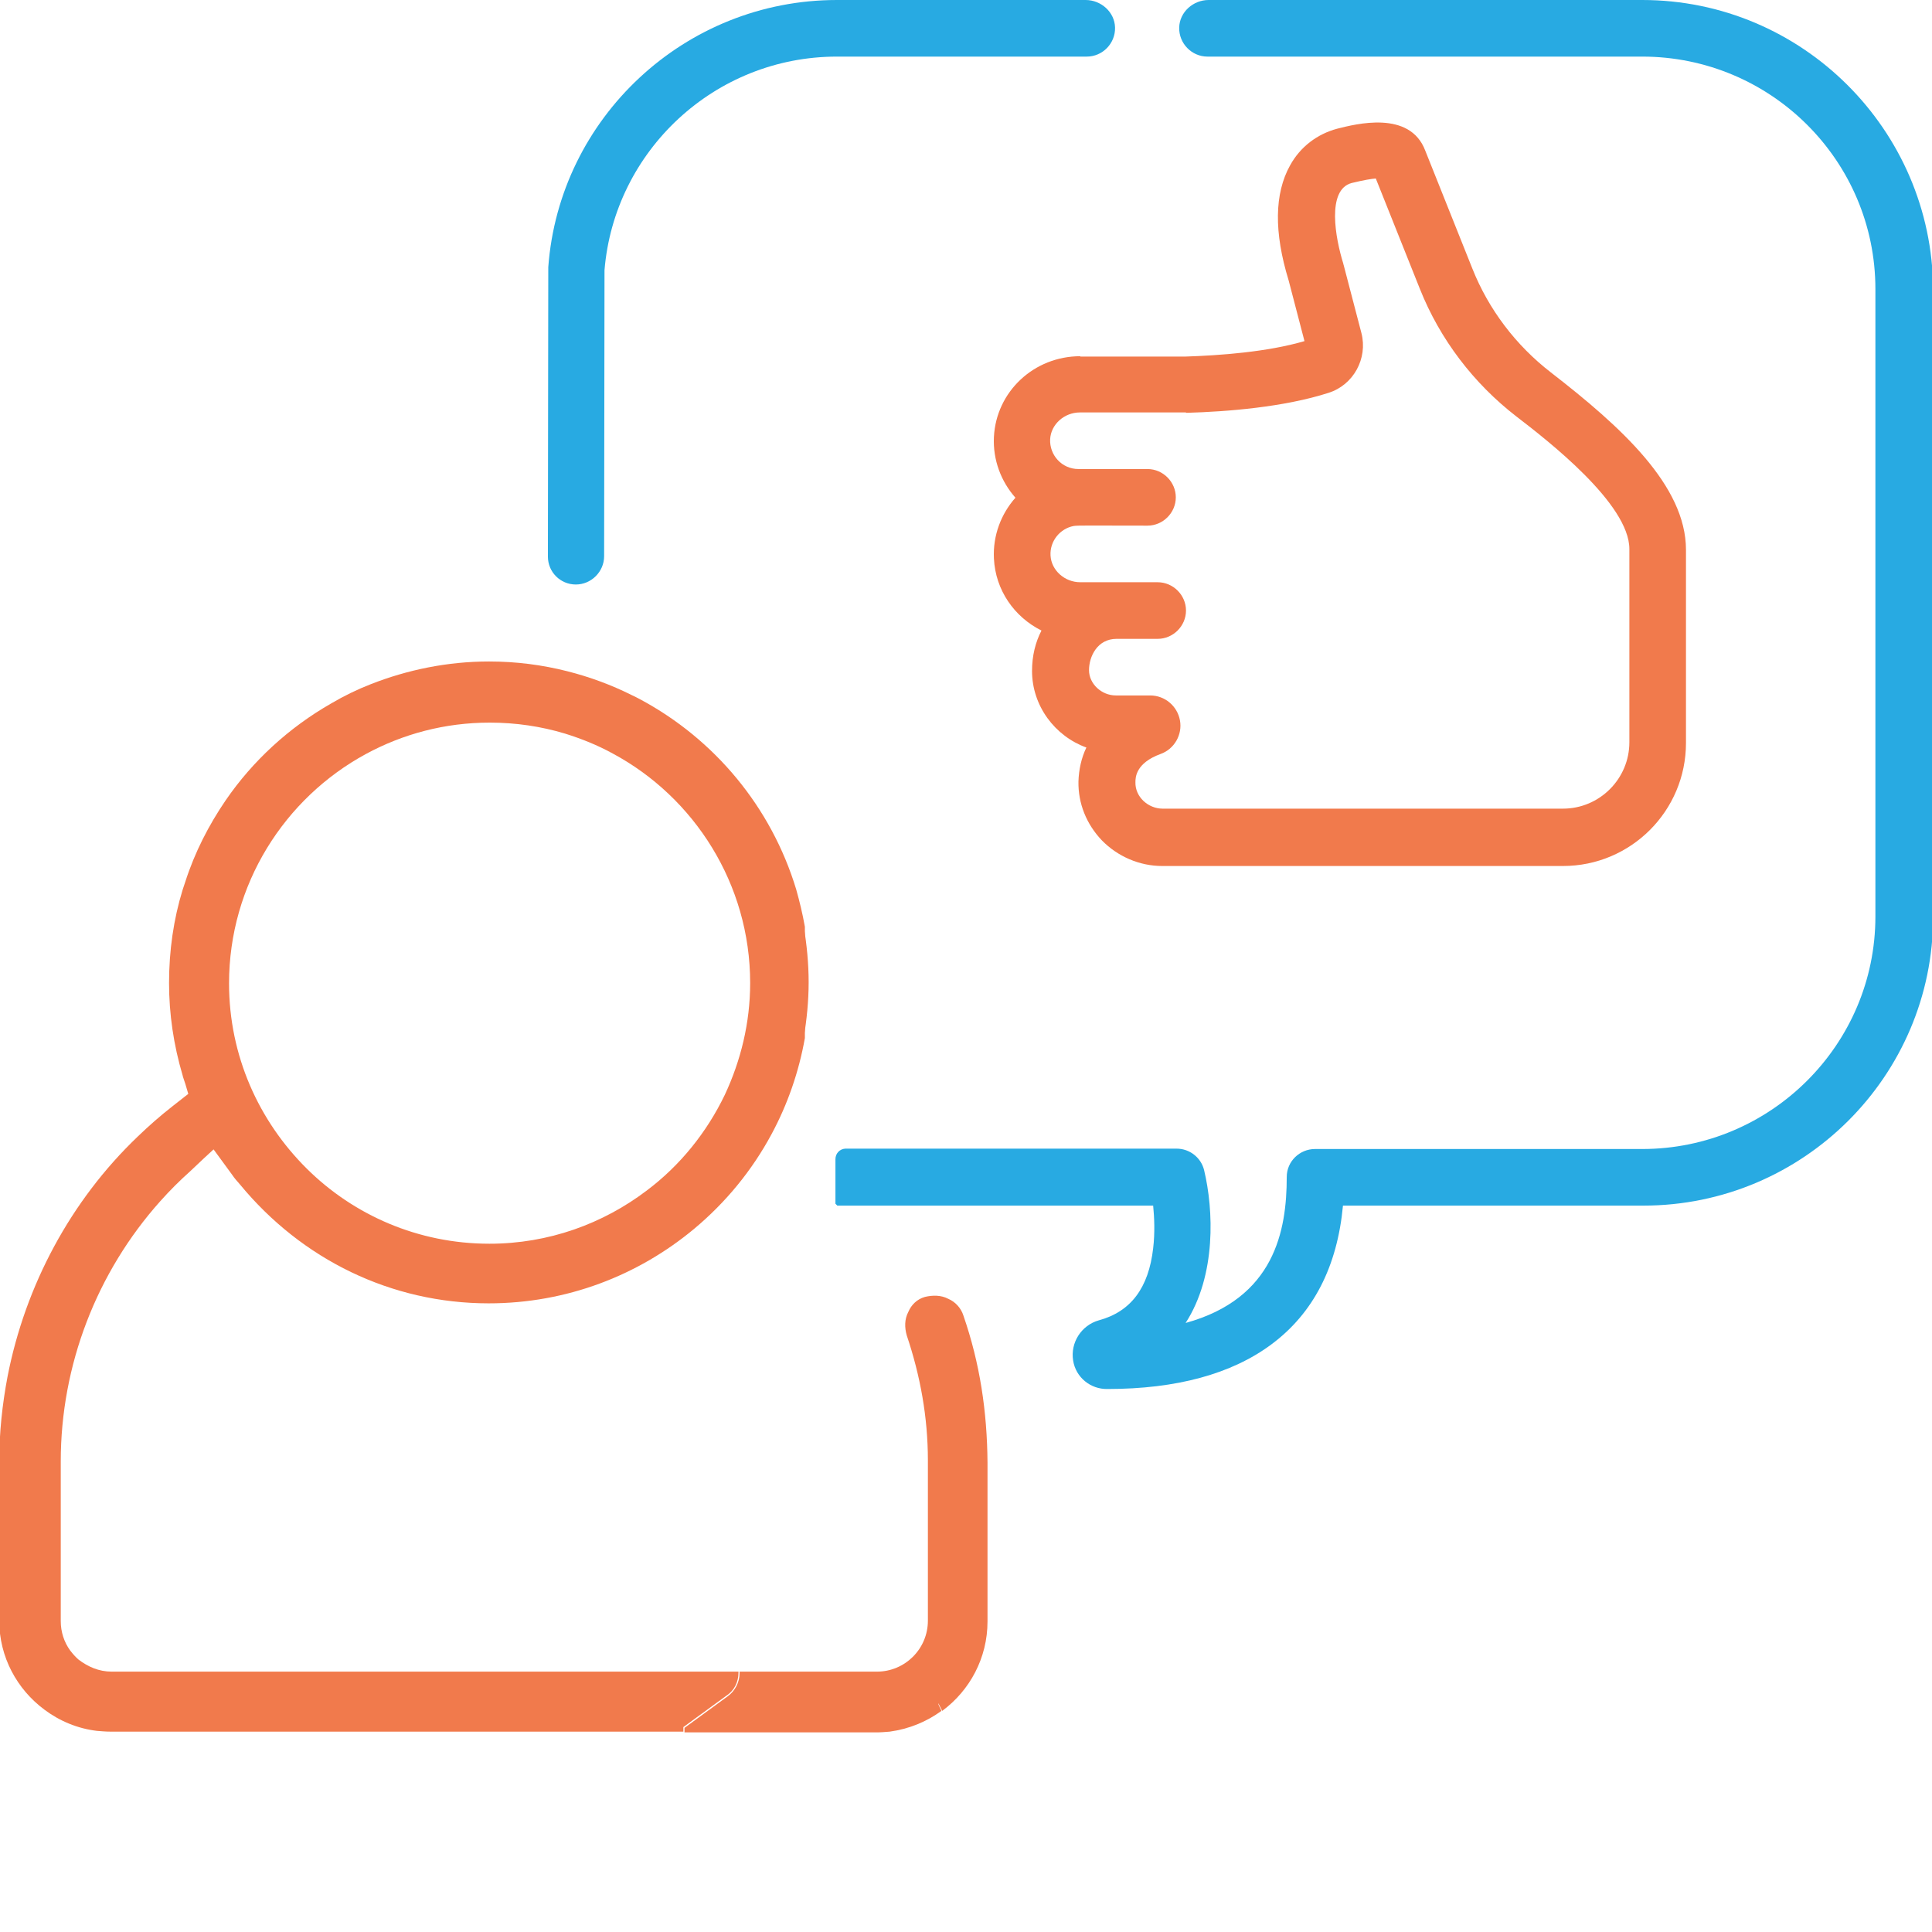
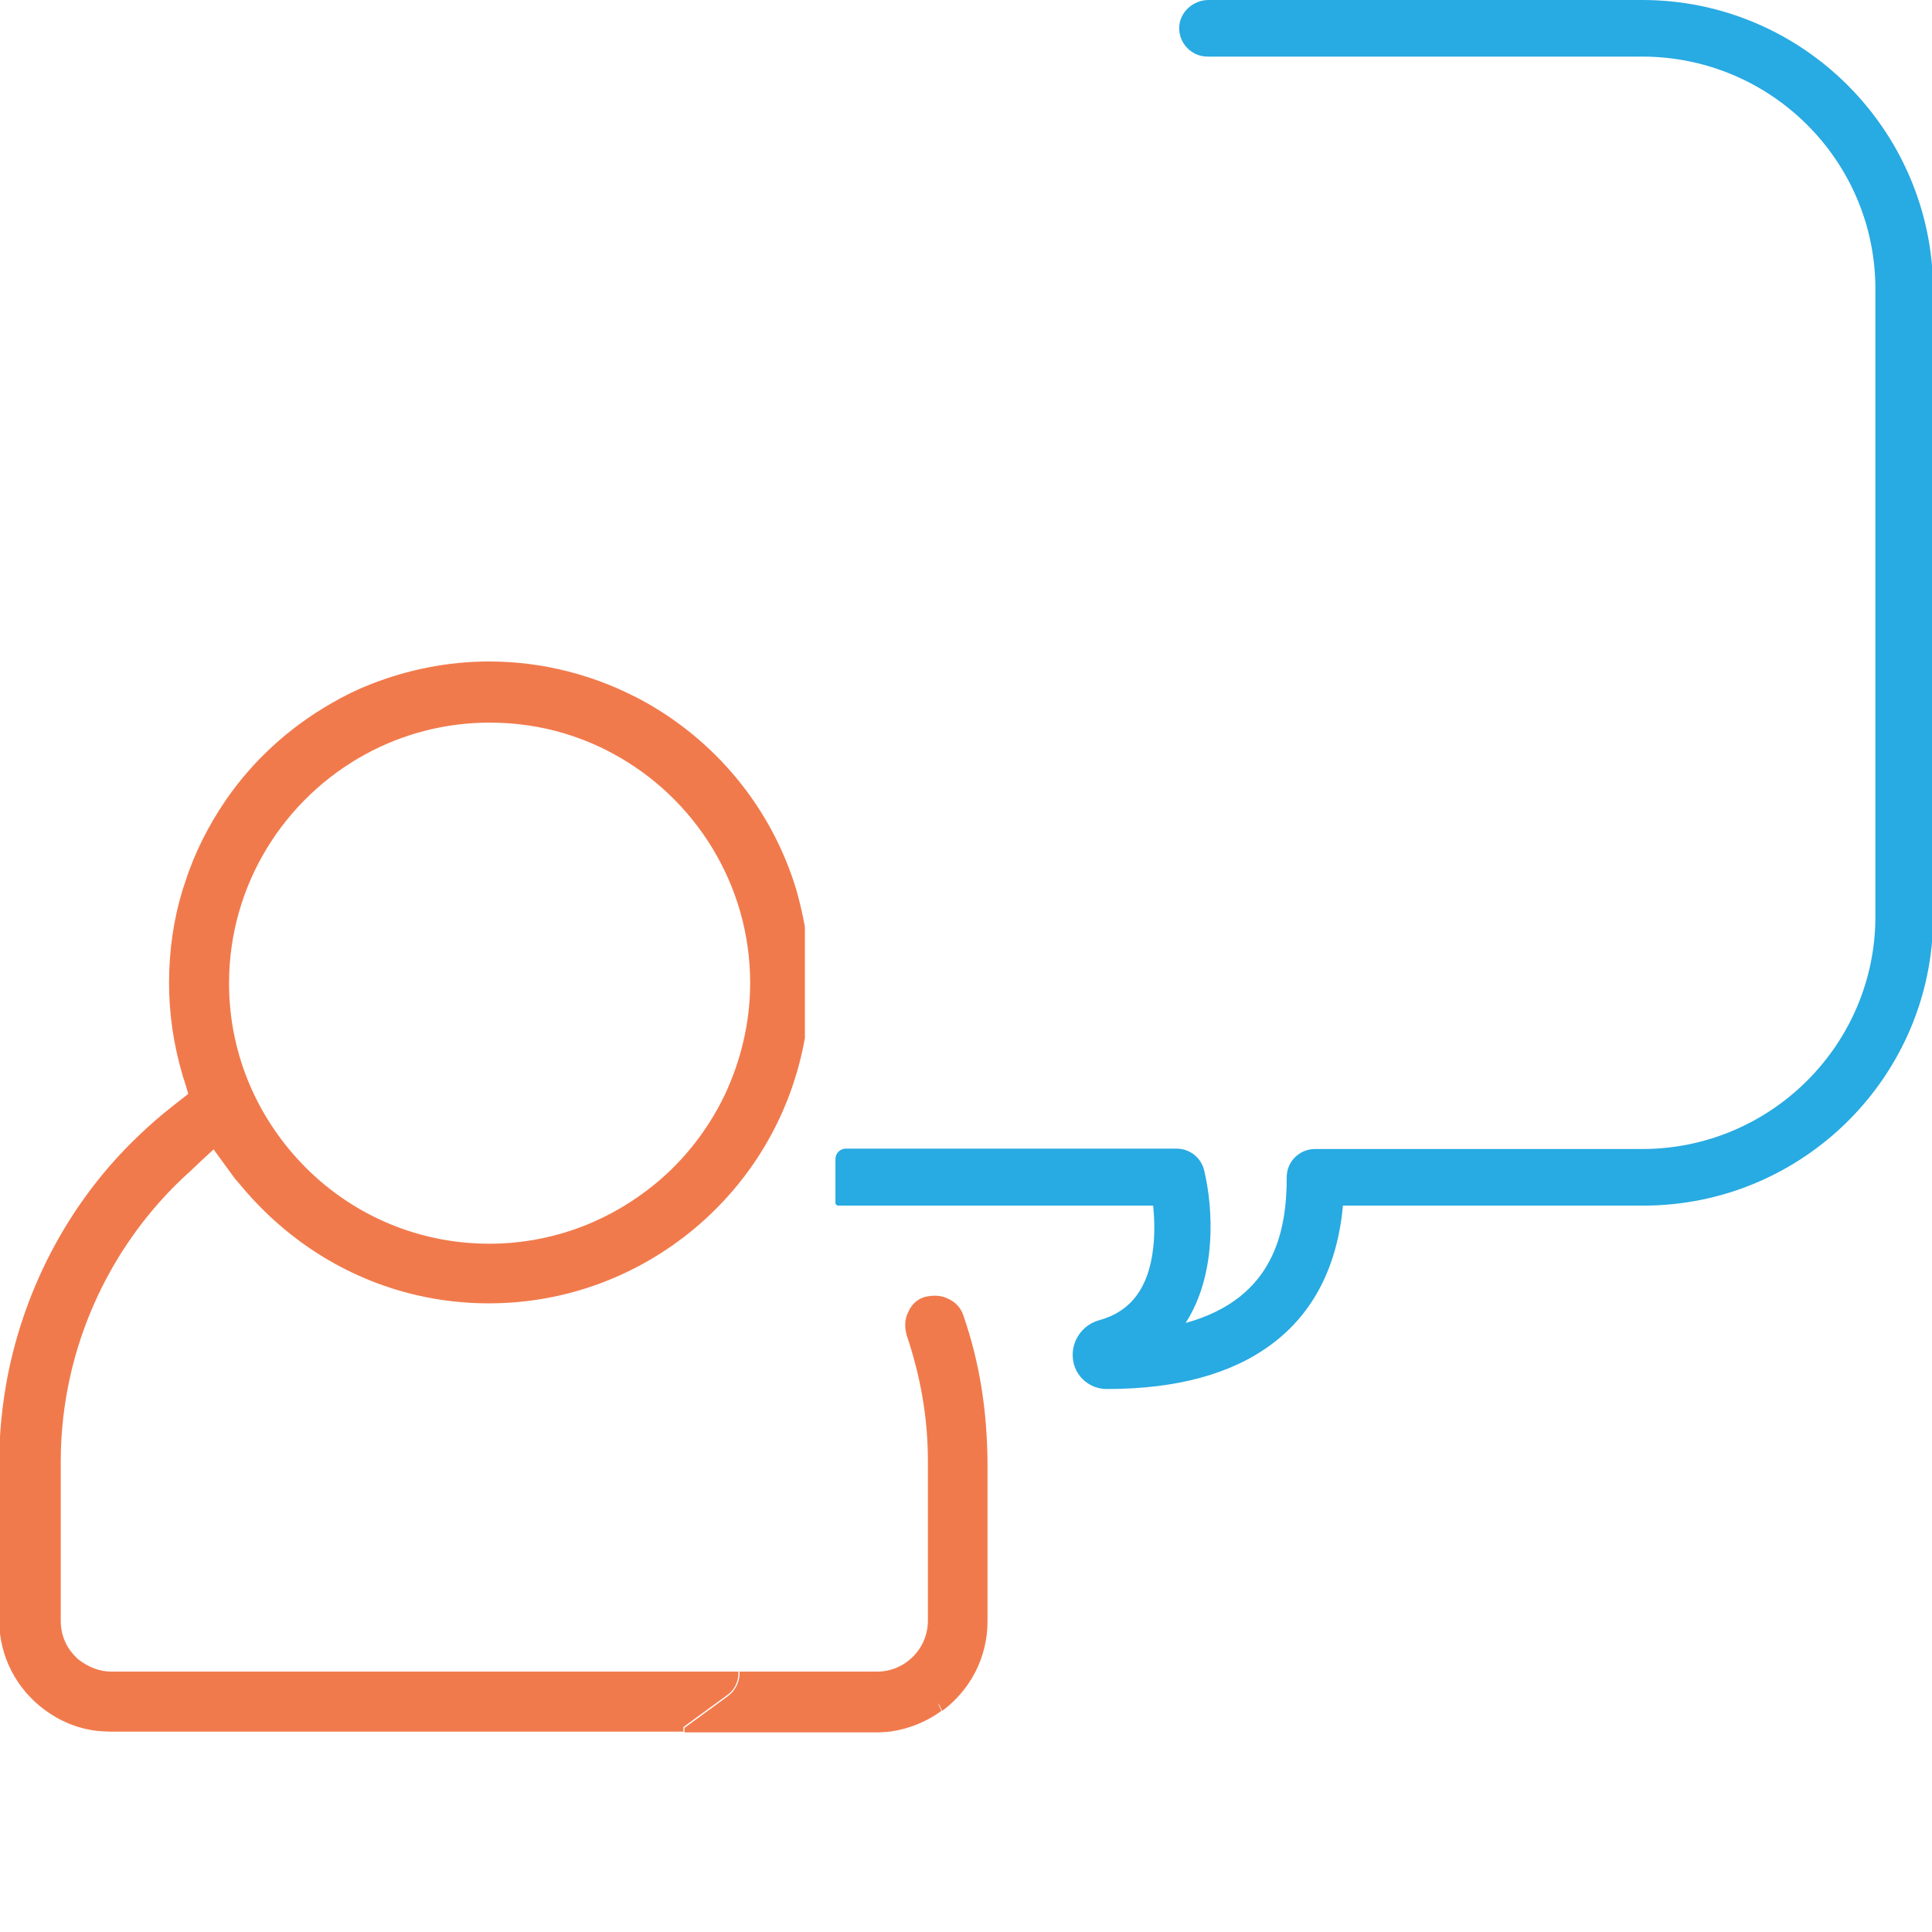
<svg xmlns="http://www.w3.org/2000/svg" version="1.1" id="Layer_1" x="0px" y="0px" viewBox="0 0 512 512" style="enable-background:new 0 0 512 512;" xml:space="preserve">
  <style type="text/css">
	.st0{fill:none;}
	.st1{fill:#F17A4C;}
	.st2{fill:#28AAE2;}
</style>
  <path class="st0" d="M22.1,223c-5.1,4.1-7.1,13-7.1,21c0,13.3,5.7,31.7,18,26.9v-39C28.5,229.1,24.9,226.1,22.1,223z" />
  <path class="st0" d="M213,236c-0.8,0-1.5-0.1-2.3-0.3c1,3.2,1.7,6.5,2.3,9.9V236z" />
  <path class="st0" d="M278.4,116.6c-0.2,4.2,3.1,7.9,7.5,7.9h18.3c4.1,0,7.5,3.4,7.5,7.5c0,4.1-3.4,7.5-7.5,7.5  c-16.4,0.1-18.3-0.1-19.6,0.1c-3.7,0.7-6.3,4-6.1,7.8c0.2,3.9,3.7,7.1,7.9,7.1c7.6,0,13,0,20.5,0c4.1,0,7.5,3.4,7.5,7.5  c0,4.1-3.4,7.5-7.5,7.5c0,0-10.8,0-10.9,0c-5.2,0-7.3,4.7-7.3,8.3c0,3.6,3.3,6.7,7.1,6.7h9.1c3.9,0,7.2,2.8,7.9,6.6  c0.7,3.8-1.5,7.6-5.1,8.9c-6.6,2.4-6.7,6.2-6.7,7.5c-0.1,3.9,3.4,7,7.2,7h106.2c9.7,0,17.6-7.9,17.6-17.6v-51.2  c0-12-21.7-28.8-29.9-35.1c-11.4-8.8-20.2-20.5-25.6-33.8l-11.7-29.3c-1.1,0.1-3.1,0.3-6.4,1.2c-6.7,1.7-4.3,14.6-2.2,21.4  c0,0.1,0.1,0.2,0.1,0.4l4.7,18c1.7,6.7-2.1,13.7-8.7,15.8c-11.8,3.8-27,5-37.6,5.3c-0.1,0-0.1,0-0.2,0h-28  C282.1,109.4,278.6,112.6,278.4,116.6z" />
  <path class="st0" d="M168.2,183.2c-0.4,0.3-0.7,0.6-1.1,1c0.7,0.4,1.5,0.7,2.2,1.1C168.9,184.6,168.6,183.9,168.2,183.2z" />
-   <path class="st0" d="M48,233.9v1.8c0.2-0.7,0.4-1.4,0.7-2.1C48.4,233.8,48.2,233.9,48,233.9z" />
  <path class="st0" d="M48.7,287.2c0.1,1,0.3,2,0.4,3l0.4-0.3L48.7,287.2z" />
-   <path class="st1" d="M286.3,94.4L286.3,94.4c-12.3,0-22.3,9.4-22.9,21.4c-0.3,6.1,1.9,11.8,5.7,16.1c-3.8,4.3-6,10-5.7,16.1  c0.4,8.4,5.4,15.5,12.6,19.1c-1.6,3.1-2.5,6.7-2.5,10.7c0,9.3,6.1,17.3,14.4,20.3c-1.3,2.7-2,5.8-2.1,9c-0.1,5.8,2.1,11.3,6.2,15.6  c4.2,4.3,10,6.8,16,6.8h106.2c18,0,32.6-14.6,32.6-32.6v-51.2c0-17-17.2-32.6-35.8-47c-9.3-7.2-16.5-16.7-20.8-27.5l-12.5-31.3  c-4.1-10.8-18.5-7-23.3-5.8c-5.3,1.4-9.8,4.8-12.5,9.7c-4.2,7.5-4.3,17.8-0.4,30.5l4.2,16.1c-9.9,2.9-22.5,3.8-31.7,4.1H286.3z   M314.5,109.4c10.7-0.3,25.8-1.5,37.6-5.3c6.6-2.1,10.4-9.1,8.7-15.8l-4.7-18c0-0.1-0.1-0.2-0.1-0.4c-2.1-6.7-4.5-19.6,2.2-21.4  c3.3-0.8,5.2-1.1,6.4-1.2l11.7,29.3c5.3,13.3,14.2,25,25.6,33.8c8.2,6.3,29.9,23.1,29.9,35.1v51.2c0,9.7-7.9,17.6-17.6,17.6H308.1  c-3.8,0-7.3-3.1-7.2-7c0-1.3,0.1-5.1,6.7-7.5c3.6-1.3,5.8-5.1,5.1-8.9c-0.7-3.8-4-6.6-7.9-6.6h-9.1c-3.8,0-7.1-3.1-7.1-6.7  c0-3.6,2.2-8.3,7.3-8.3c0,0,10.9,0,10.9,0c4.1,0,7.5-3.4,7.5-7.5c0-4.1-3.4-7.5-7.5-7.5c-7.5,0-12.9,0-20.5,0  c-4.2,0-7.7-3.2-7.9-7.1c-0.2-3.8,2.5-7.1,6.1-7.8c1.3-0.2,3.3-0.1,19.6-0.1c4.1,0,7.5-3.4,7.5-7.5c0-4.1-3.4-7.5-7.5-7.5h-18.3  c-4.4,0-7.7-3.7-7.5-7.9c0.2-3.9,3.7-7.1,7.9-7.1h28C314.4,109.4,314.5,109.4,314.5,109.4z" />
-   <path class="st1" d="M214.3,260.3c0-5-0.5-10-1.3-14.8V275C213.8,270.2,214.3,265.3,214.3,260.3z" />
  <g>
    <path class="st1" d="M195.7,443.3V443H176h-23.2h-15.4h-13.8h-15.2h-0.2H85.2H65.5H32.6h-3c-3.4,0-6.3-1.3-8.8-3.2   c-0.8-0.7-1.5-1.5-2.2-2.4c-1.6-2.2-2.5-4.9-2.5-7.8v-42.3c0-25.5,9.5-50.1,26.4-69c2.5-2.8,5.1-5.4,7.9-7.9L54,307l2.6-2.4   l4.9,6.7c0.6,0.9,1.3,1.7,2.1,2.6c16.4,19.9,40.1,31.5,65.9,31.5c20.7,0,39.6-7.4,54.4-19.7c8.4-7,15.4-15.5,20.6-25.2   c4.2-7.8,7.2-16.4,8.8-25.4v-29.5c-0.6-3.4-1.4-6.7-2.3-9.9c-6.6-21.8-21.6-39.8-41.4-50.4c-0.7-0.4-1.4-0.7-2.2-1.1   c-5.4-2.7-11.1-4.8-17-6.3c-6.7-1.7-13.6-2.6-20.8-2.6c-11,0-21.6,2.2-31.3,6c-3.6,1.4-7.1,3.1-10.5,5.1   c-11.2,6.4-20.8,15.2-28,25.7c-4.5,6.6-8.2,13.8-10.7,21.6c-0.2,0.7-0.5,1.4-0.7,2.1c-2.4,7.8-3.6,16.1-3.6,24.7   c0,8.2,1.2,16.4,3.6,24.5l0.1,0.4l0.6,1.8l0.8,2.7l-0.4,0.3l-3.7,2.9c-3.2,2.5-6.3,5.2-9.3,8.1C18.7,318.2,6.7,340.7,2,364.8   c-1.4,7.4-2.2,14.9-2.2,22.4v42.3c0,9.6,4.7,18.2,12,23.6c4,3,8.8,5,13.9,5.6c1.2,0.1,2.4,0.2,3.6,0.2h50.8h15H112h0.2h15.2h6.2   H149h17.1h15v-1.2l11.5-8.4C194.6,448,195.7,445.7,195.7,443.3z M97,199.8c9.8-5.3,20.9-8.3,32.8-8.3c6.9,0,13.6,1,19.9,2.9   c4.5,1.4,8.7,3.1,12.7,5.3c21.6,11.6,36.4,34.6,36.4,60.8c0,10.6-2.5,20.6-6.7,29.6c-4.8,10-11.9,18.8-20.7,25.4   c-11.6,8.8-26,14.1-41.7,14.1c-18.9,0-36-7.6-48.4-19.9c-12.7-12.6-20.6-29.9-20.6-49.1C60.7,234.4,75.4,211.5,97,199.8z" />
    <path class="st1" d="M255.3,348.6c-0.6-1.9-2.1-3.6-4-4.4c-1.9-1-4.1-1-6.2-0.5c-2.1,0.6-3.6,2.1-4.4,4c-1,1.9-1,4.1-0.4,6.2   c3.6,10.7,5.6,21.7,5.6,33.1v42.5c0,7.5-6.1,13.5-13.5,13.5H196v0.4c0,2.4-1.2,4.7-3.1,6.1l-11.5,8.4v1.2h50.8   c1.2,0,2.4-0.1,3.6-0.2c0,0,0,0,0,0c5.1-0.7,9.7-2.6,13.7-5.5c-1.3-2.6-1.1-2.7,0.2,0c7.3-5.4,12-14,12-23.7v-42.1   C261.6,374.1,259.7,361.3,255.3,348.6z" />
  </g>
  <path class="st2" d="M435.2,0L320.3,0c-4.1,0-7.7,3.2-7.8,7.3c-0.1,4.2,3.3,7.7,7.5,7.7h115.2c34.1,0,61.8,27.6,61.8,61.6v166.3  c0,33.9-27.7,61.6-61.8,61.6h-86.7c-4.1,0-7.5,3.3-7.5,7.4c0,14.2-3.2,32.2-26.8,38.7c8.2-12.7,7.4-30.1,4.9-40.5  c-0.8-3.3-3.8-5.7-7.3-5.7h-87.8l0,0c-1.5,0.1-2.6,1.3-2.6,2.8V319c0.2,0.2,0.3,0.3,0.5,0.5h32.2h51.5c0.3,3.1,0.5,7.1,0,11.3  c-1.2,10.5-5.9,16.8-14.4,19.1c-4.6,1.3-7.6,5.9-6.8,10.7c0.7,4.4,4.6,7.6,9.1,7.5c18.3,0,32.9-4,43.4-11.8  c11.2-8.3,17.5-20.7,19-36.8h79.6c42.3,0,76.8-34.3,76.8-76.6V76.6C512,34.4,477.6,0,435.2,0z" />
-   <path class="st2" d="M287.7,0l-65.9,0c-40.4,0-73.6,31.3-76.5,70.8l-0.1,76.7c0,4.1,3.3,7.4,7.4,7.4h0c4.1,0,7.5-3.4,7.5-7.5  l0.1-75.8C162.8,40,189.4,15,221.8,15H288c4.2,0,7.6-3.5,7.5-7.7C295.4,3.2,291.8,0,287.7,0z" />
</svg>